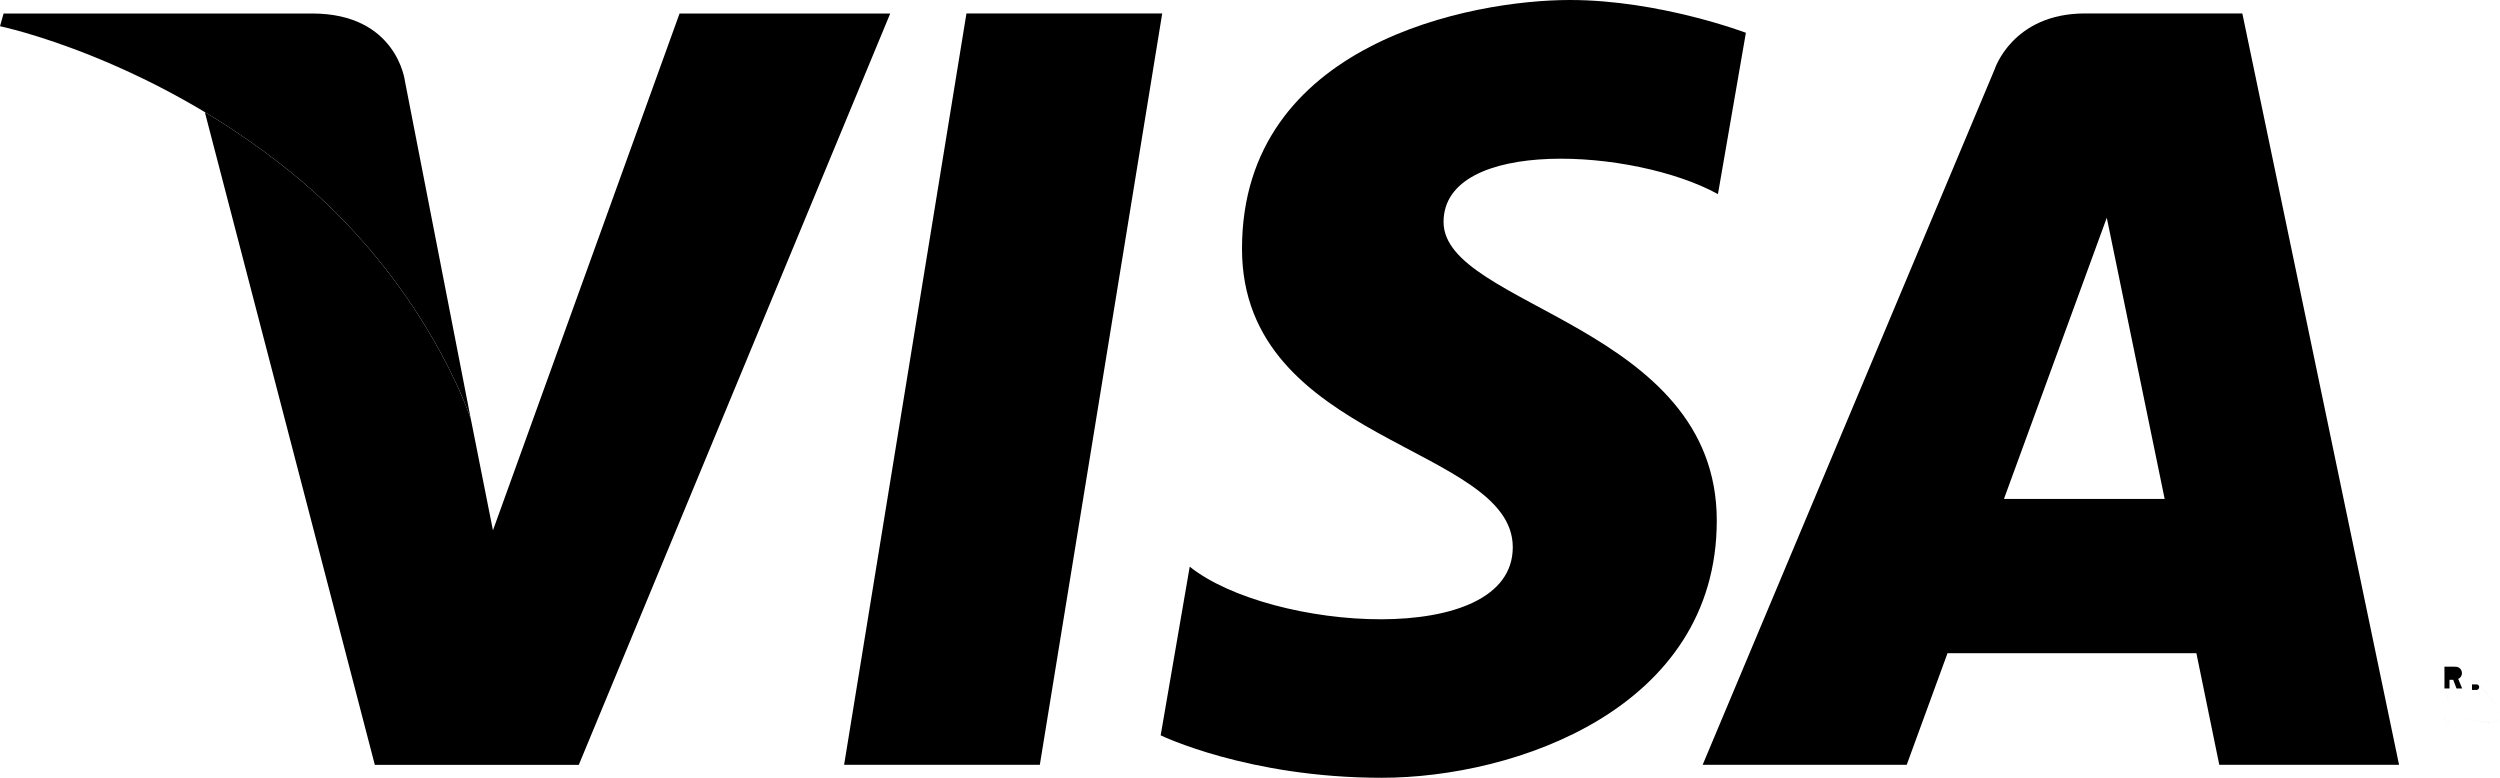
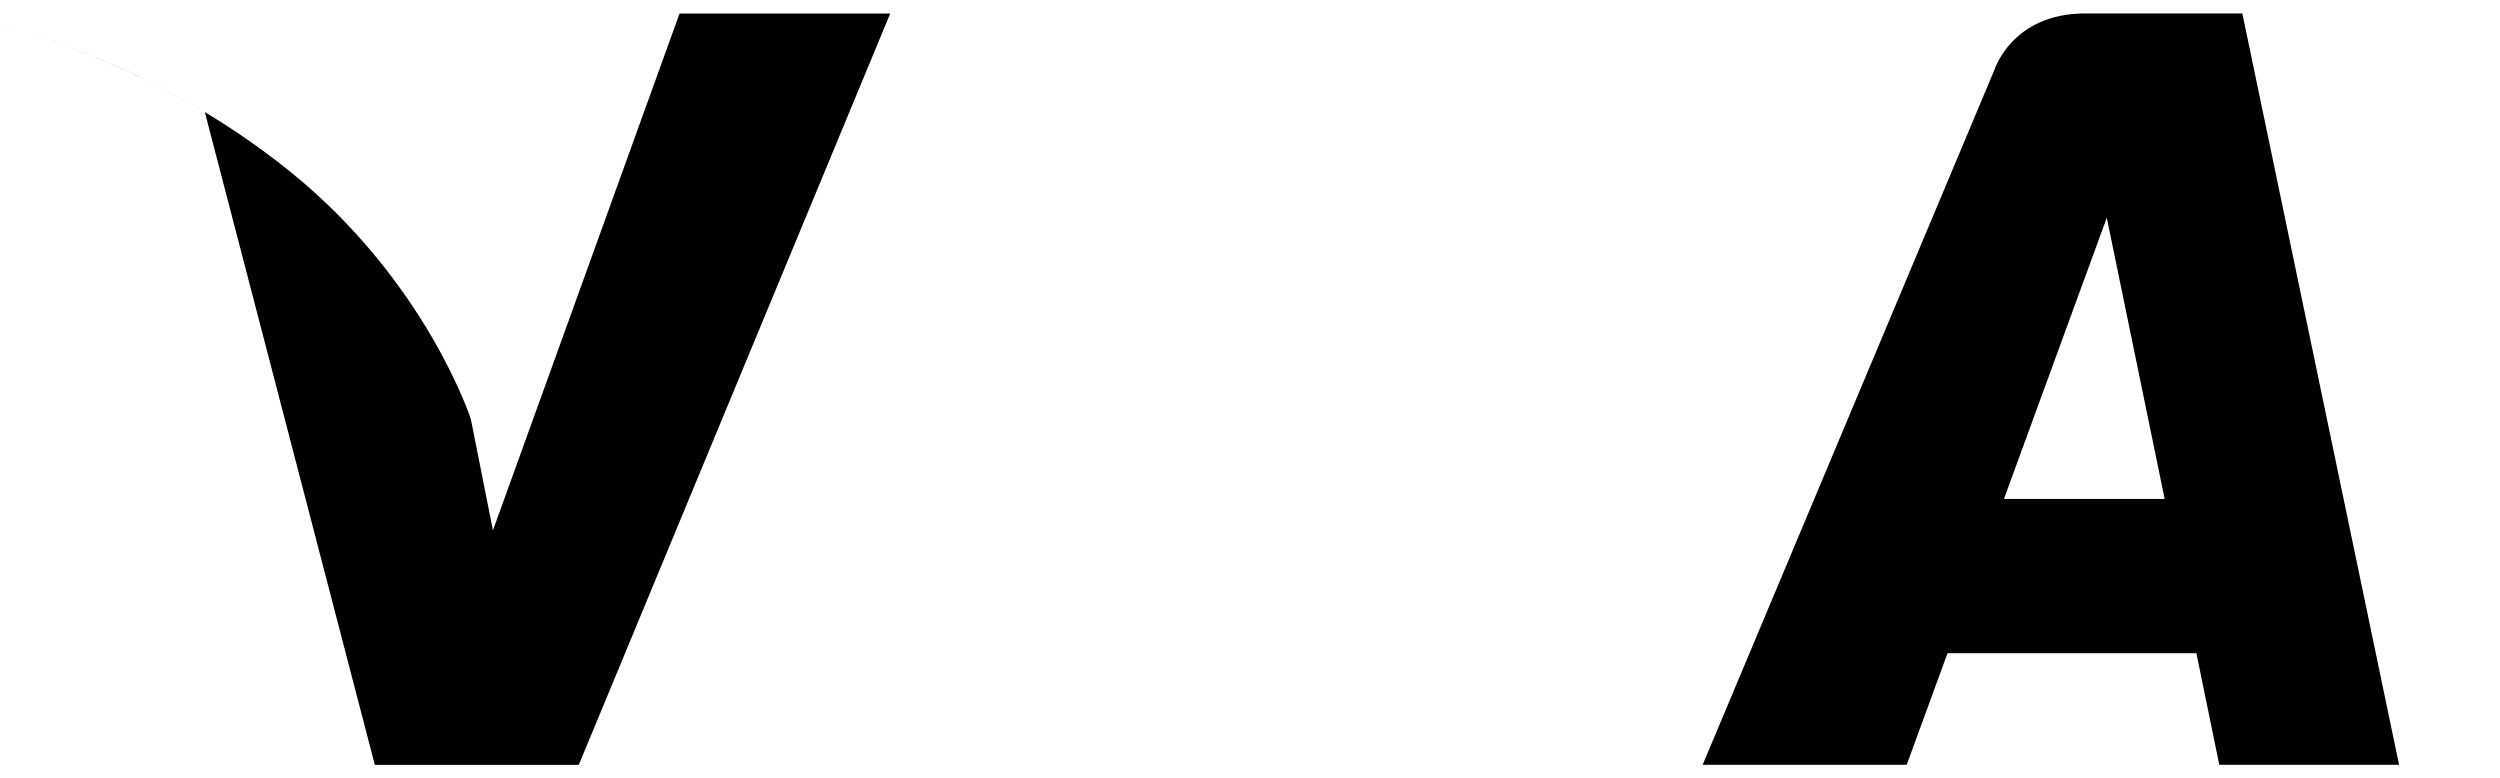
<svg xmlns="http://www.w3.org/2000/svg" width="45" height="14" viewBox="0 0 45 14" fill="none">
-   <path fill-rule="evenodd" clip-rule="evenodd" d="M44.109 12.891C44.109 12.645 43.863 12 44.109 12C44.356 12 45 12.645 45 12.891C45 13.136 44.356 12.891 44.109 12.891C43.863 12.891 44.109 13.136 44.109 12.891V12.891ZM44.109 12.891C44.356 12.891 45 13.137 45 12.891C45 12.644 44.356 12 44.109 12C43.864 12 44.109 12.644 44.109 12.891C44.109 13.137 43.864 12.891 44.109 12.891V12.891ZM44.091 12.392H44V12H44.165C44.2 12 44.235 12 44.265 12.02C44.297 12.042 44.315 12.079 44.315 12.118C44.315 12.162 44.289 12.204 44.247 12.219L44.319 12.392H44.217L44.158 12.236H44.091V12.392V12.392ZM44.496 12.419H44.546C44.565 12.419 44.585 12.42 44.602 12.412C44.617 12.402 44.625 12.383 44.625 12.366C44.625 12.351 44.616 12.334 44.603 12.326C44.587 12.317 44.561 12.319 44.544 12.319H44.496V12.419V12.419Z" fill="black" />
  <path fill-rule="evenodd" clip-rule="evenodd" d="M39.947 13.766H43.183L40.362 0.242H37.53C36.222 0.242 35.903 1.249 35.903 1.249L30.648 13.766H34.321L35.055 11.758H39.535L39.947 13.766ZM36.071 8.981L37.922 3.919L38.964 8.981H36.071Z" fill="black" />
-   <path fill-rule="evenodd" clip-rule="evenodd" d="M30.923 3.494L31.426 0.59C31.426 0.59 29.874 0 28.257 0C26.509 0 22.356 0.764 22.356 4.477C22.356 7.972 27.23 8.016 27.23 9.85C27.23 11.685 22.859 11.357 21.415 10.2L20.892 13.236C20.892 13.236 22.465 14 24.87 14C27.273 14 30.902 12.755 30.902 9.37C30.902 5.853 25.984 5.525 25.984 3.996C25.984 2.467 29.416 2.664 30.923 3.494Z" fill="black" />
-   <path fill-rule="evenodd" clip-rule="evenodd" d="M18.717 13.766H15.194L17.396 0.242H20.92L18.717 13.766Z" fill="black" />
-   <path fill-rule="evenodd" clip-rule="evenodd" d="M8.873 9.546L12.232 0.243H16.024L10.418 13.768H6.747L3.687 2.018C1.699 0.825 0.001 0.472 0 0.472V0.472C0.001 0.472 2.67 1.025 5.23 3.095C7.678 5.076 8.475 7.543 8.475 7.543L7.289 1.461C7.289 1.461 7.147 0.243 5.618 0.243H5.618C7.147 0.243 7.289 1.461 7.289 1.461L8.475 7.543V7.542L8.873 9.546Z" fill="black" />
-   <path fill-rule="evenodd" clip-rule="evenodd" d="M8.475 7.543L7.289 1.461C7.289 1.461 7.147 0.243 5.618 0.243H0.065L0 0.472C0.001 0.472 2.67 1.025 5.23 3.095C7.678 5.076 8.475 7.543 8.475 7.543Z" fill="black" />
+   <path fill-rule="evenodd" clip-rule="evenodd" d="M8.873 9.546L12.232 0.243H16.024L10.418 13.768H6.747L3.687 2.018C1.699 0.825 0.001 0.472 0 0.472V0.472C0.001 0.472 2.67 1.025 5.23 3.095C7.678 5.076 8.475 7.543 8.475 7.543L7.289 1.461C7.289 1.461 7.147 0.243 5.618 0.243C7.147 0.243 7.289 1.461 7.289 1.461L8.475 7.543V7.542L8.873 9.546Z" fill="black" />
</svg>